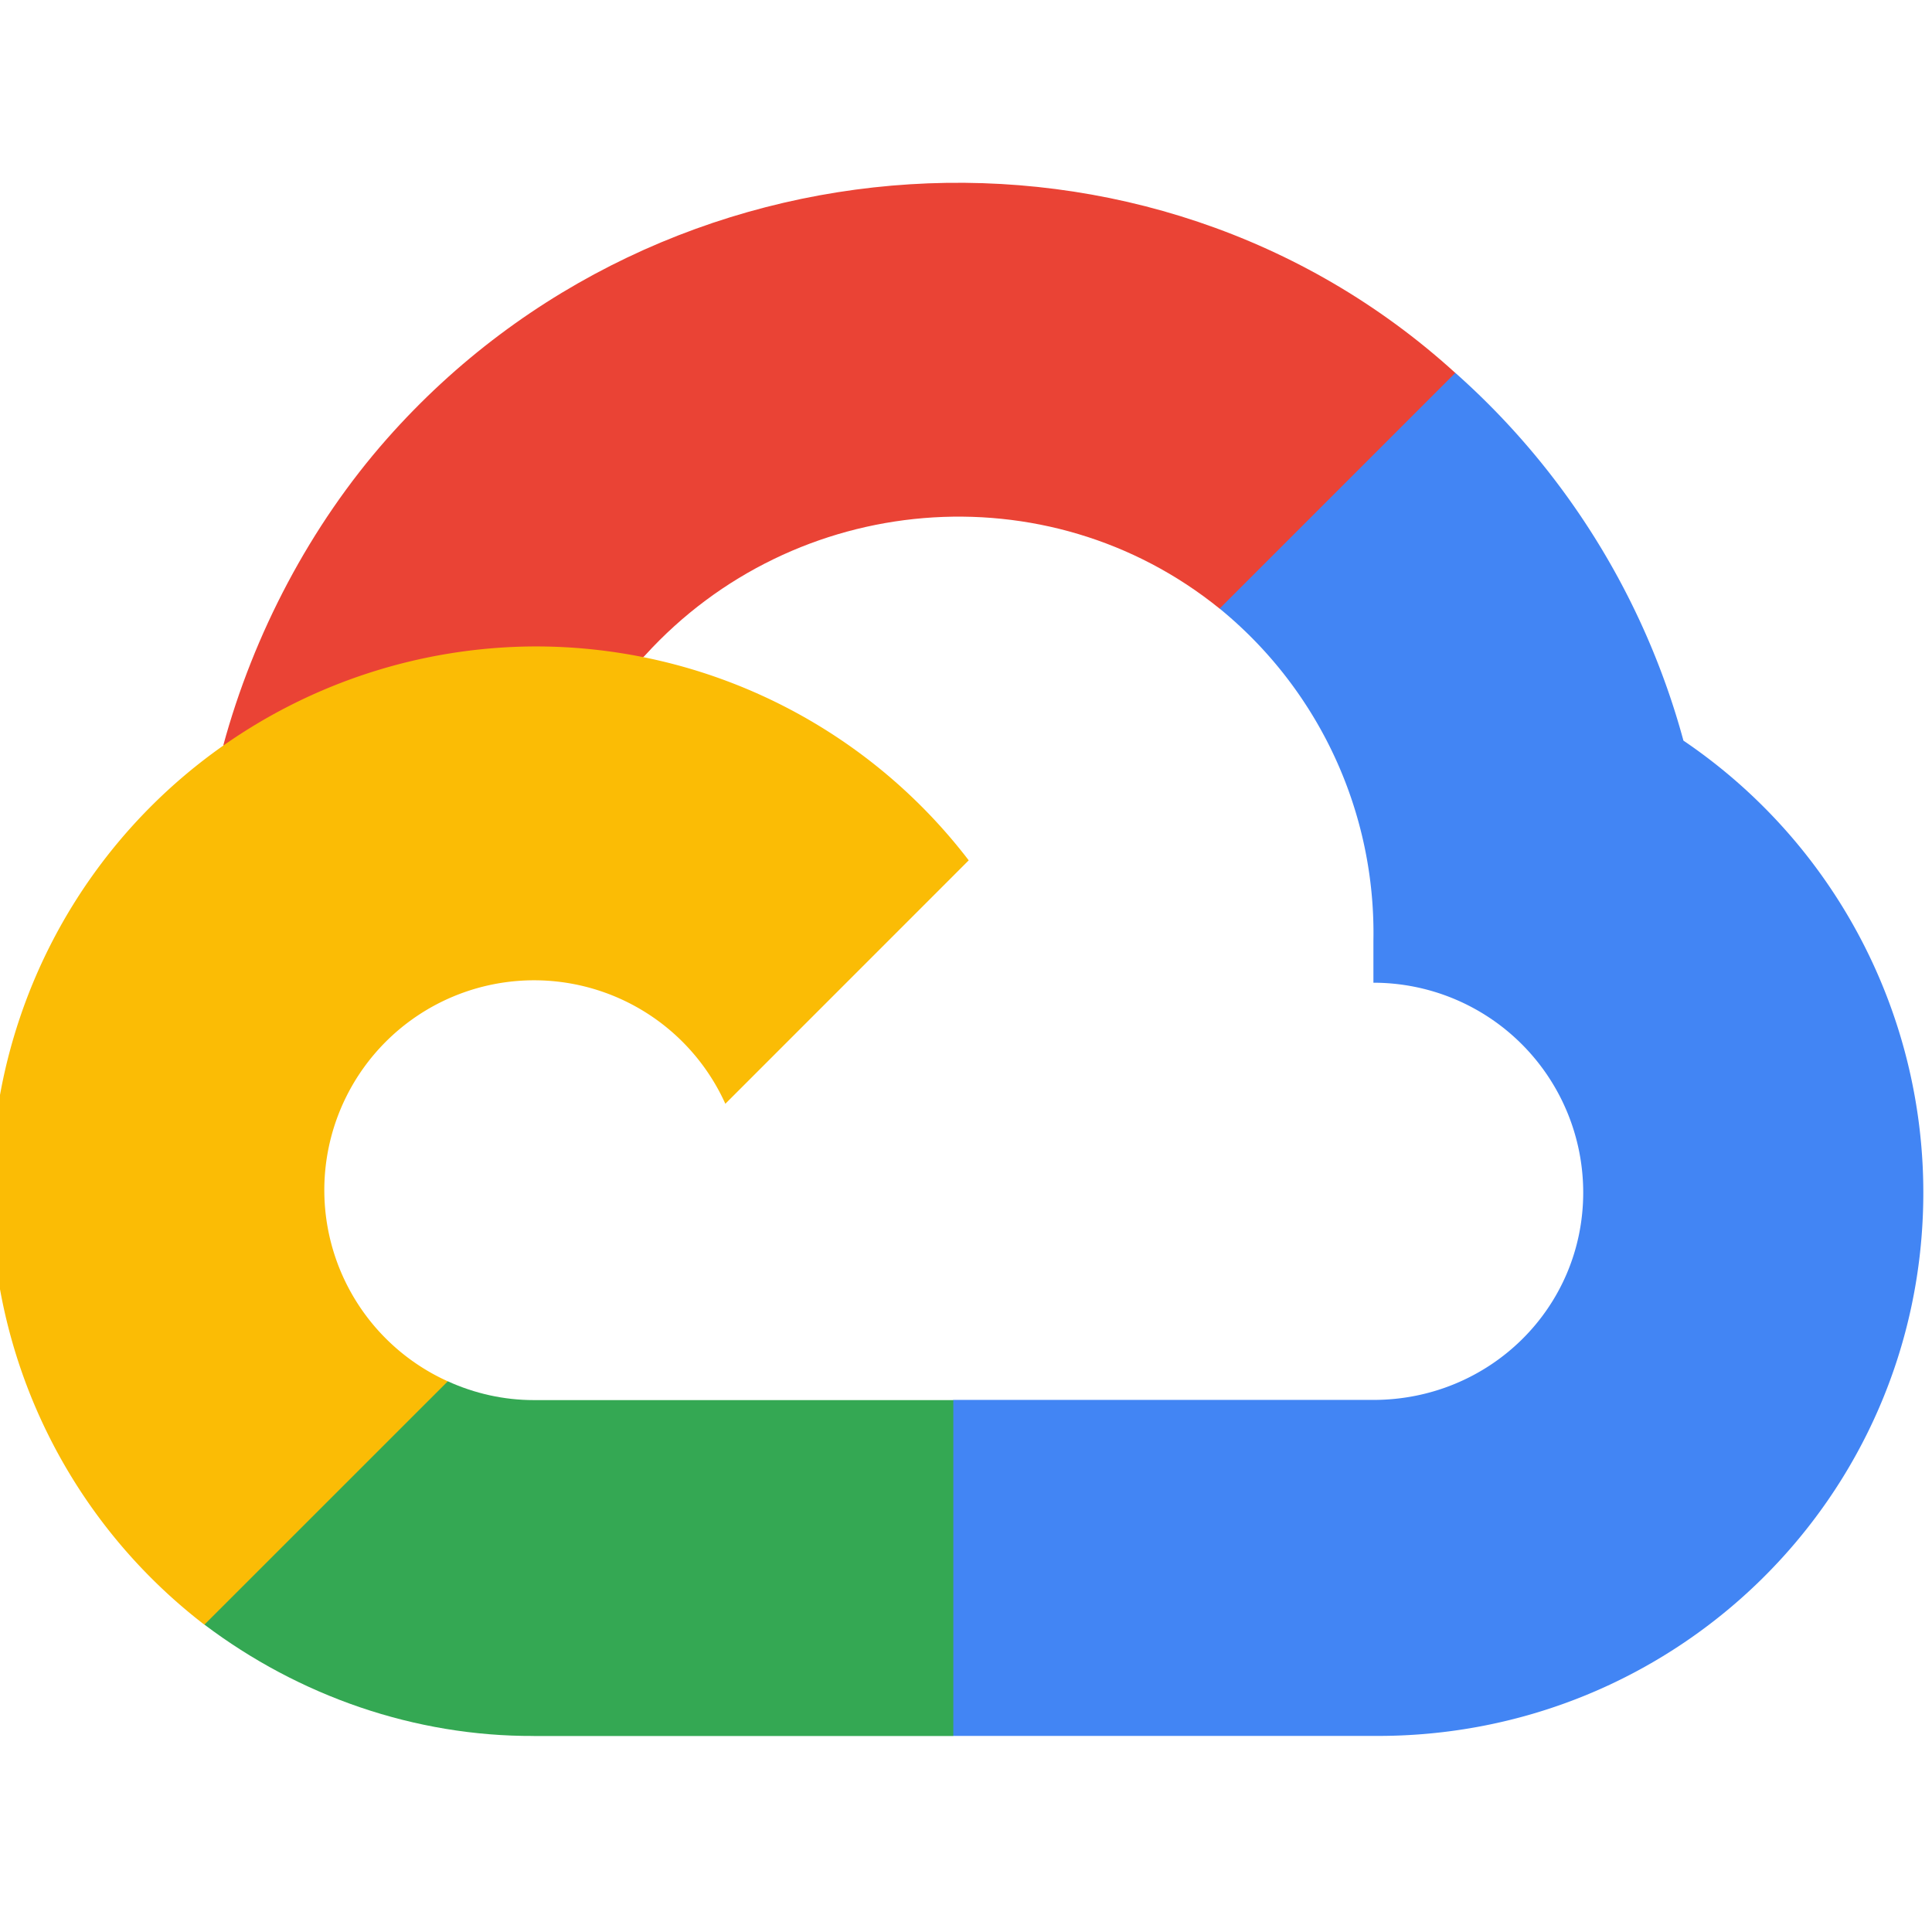
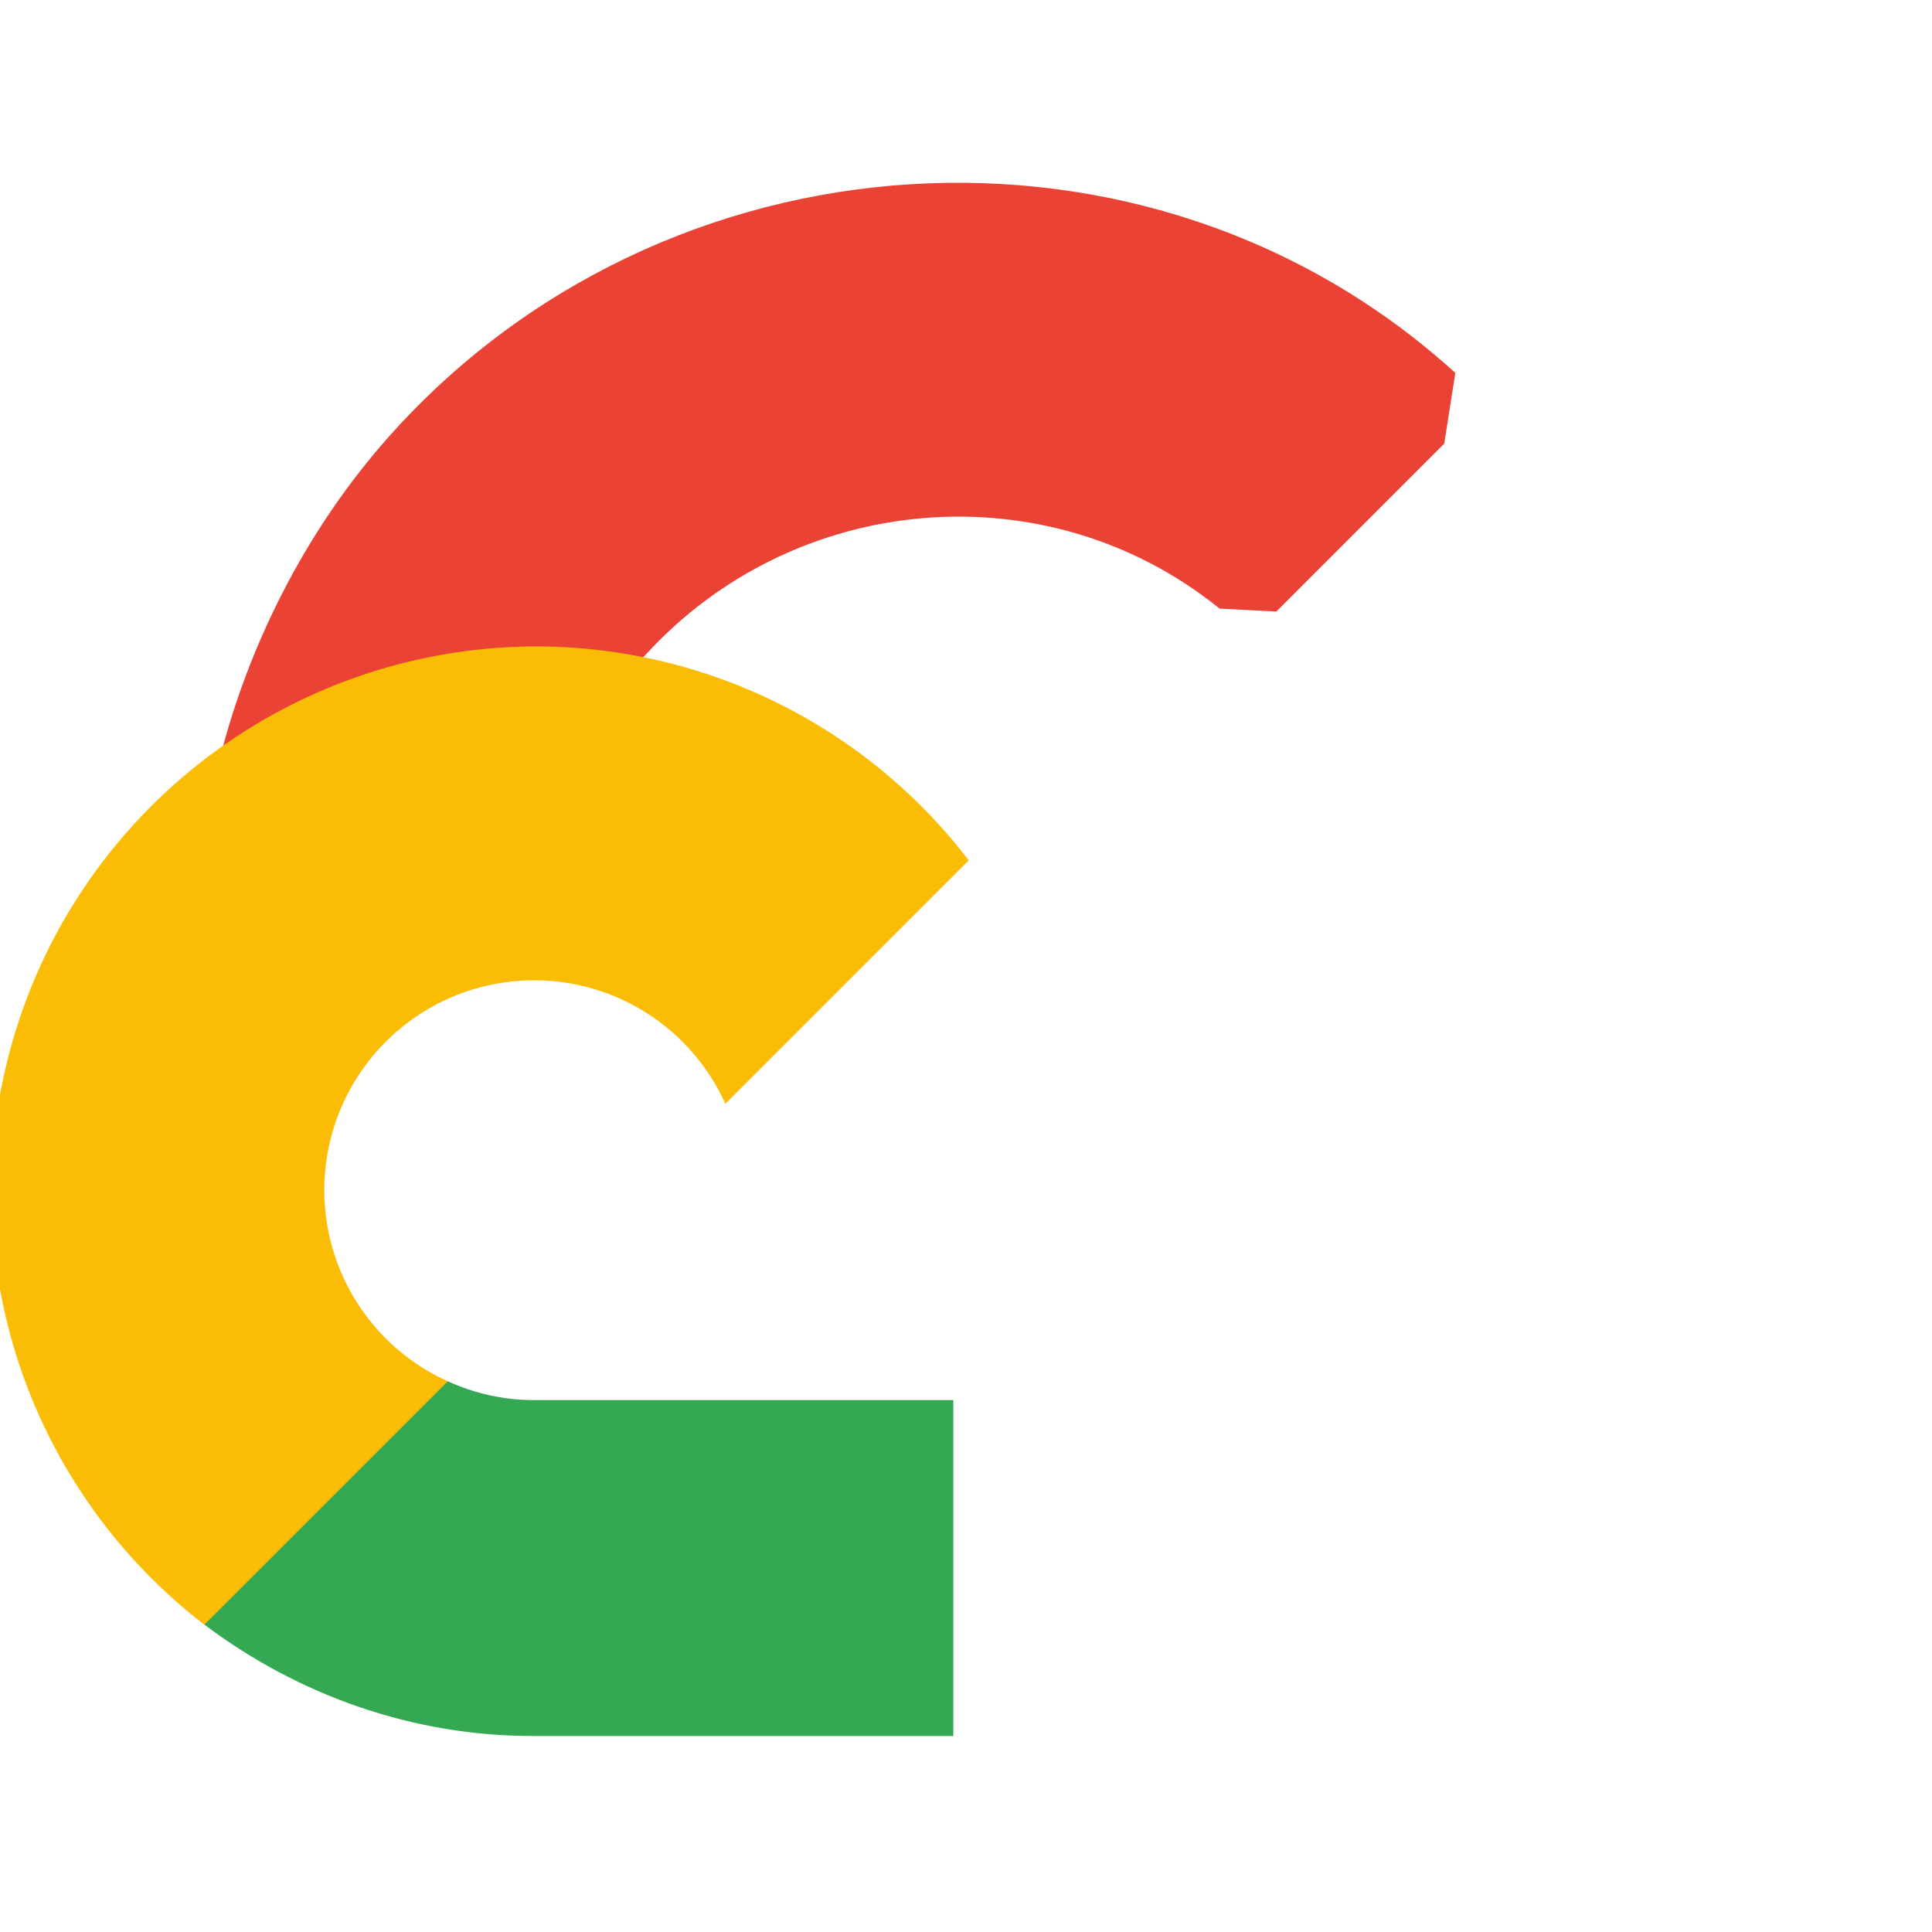
<svg xmlns="http://www.w3.org/2000/svg" width="32" height="32" fill="none" viewBox="0 0 32 32">
  <g clip-path="url(#a)">
    <path fill="#EA4335" d="m21.139 10.13 2.782-2.782.184-1.171C19.037 1.567 10.98 2.091 6.41 7.267c-1.27 1.438-2.21 3.23-2.713 5.083l.996-.141 5.563-.917.43-.439c2.473-2.718 6.658-3.083 9.515-.772l.938.048Z" />
-     <path fill="#4285F4" d="M27.883 12.267a12.532 12.532 0 0 0-3.778-6.091l-3.904 3.904a6.94 6.94 0 0 1 2.547 5.504v.693a3.475 3.475 0 0 1 3.475 3.474c0 1.918-1.556 3.436-3.475 3.436H15.79l-.683.742v4.168l.683.655h6.958c4.991.04 9.069-3.937 9.108-8.928a9.04 9.04 0 0 0-3.973-7.557Z" />
    <path fill="#34A853" d="M8.84 28.754h6.95V23.19H8.84c-.491 0-.977-.108-1.424-.312l-.986.302-2.801 2.781-.244.947c1.571 1.186 3.488 1.853 5.456 1.845Z" />
    <path fill="#FBBC05" d="M8.841 10.707A9.038 9.038 0 0 0 3.385 26.91l4.032-4.031a3.475 3.475 0 1 1 4.597-4.597l4.031-4.032a9.03 9.03 0 0 0-7.204-3.543Z" />
  </g>
  <defs>
    <clipPath id="a">
      <path fill="#fff" d="M0 0h32v32H0z" />
    </clipPath>
  </defs>
</svg>